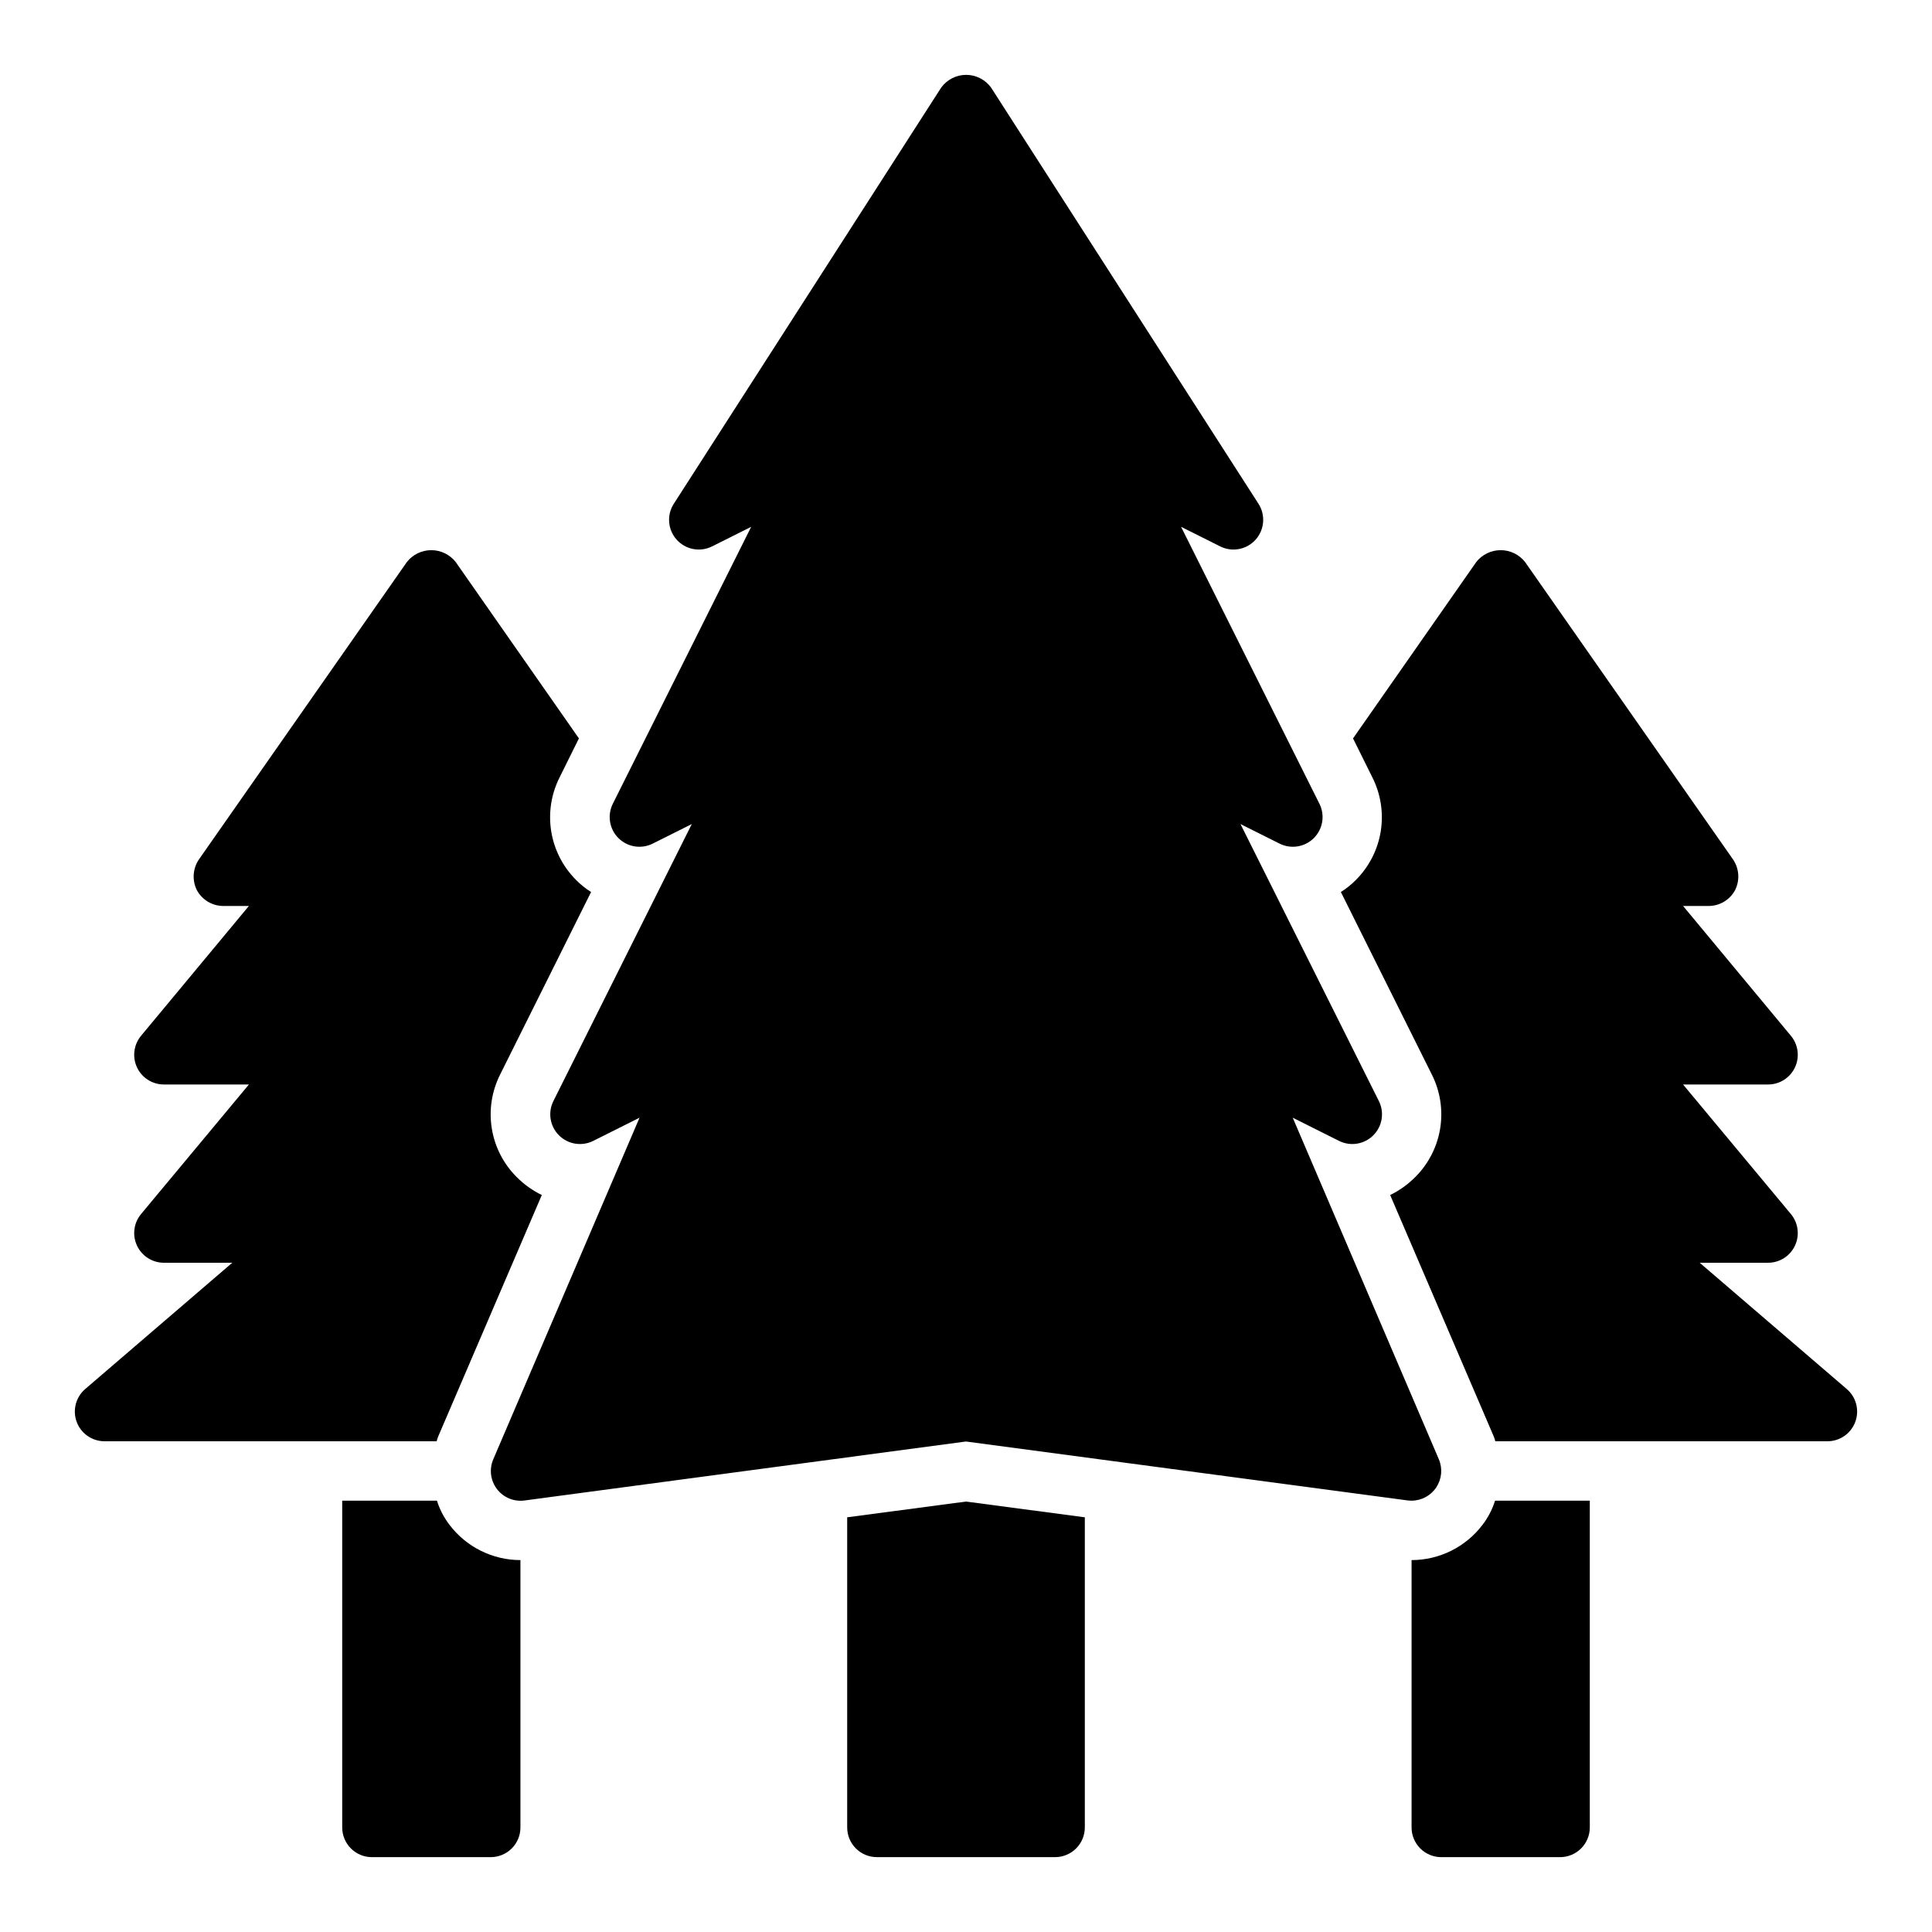
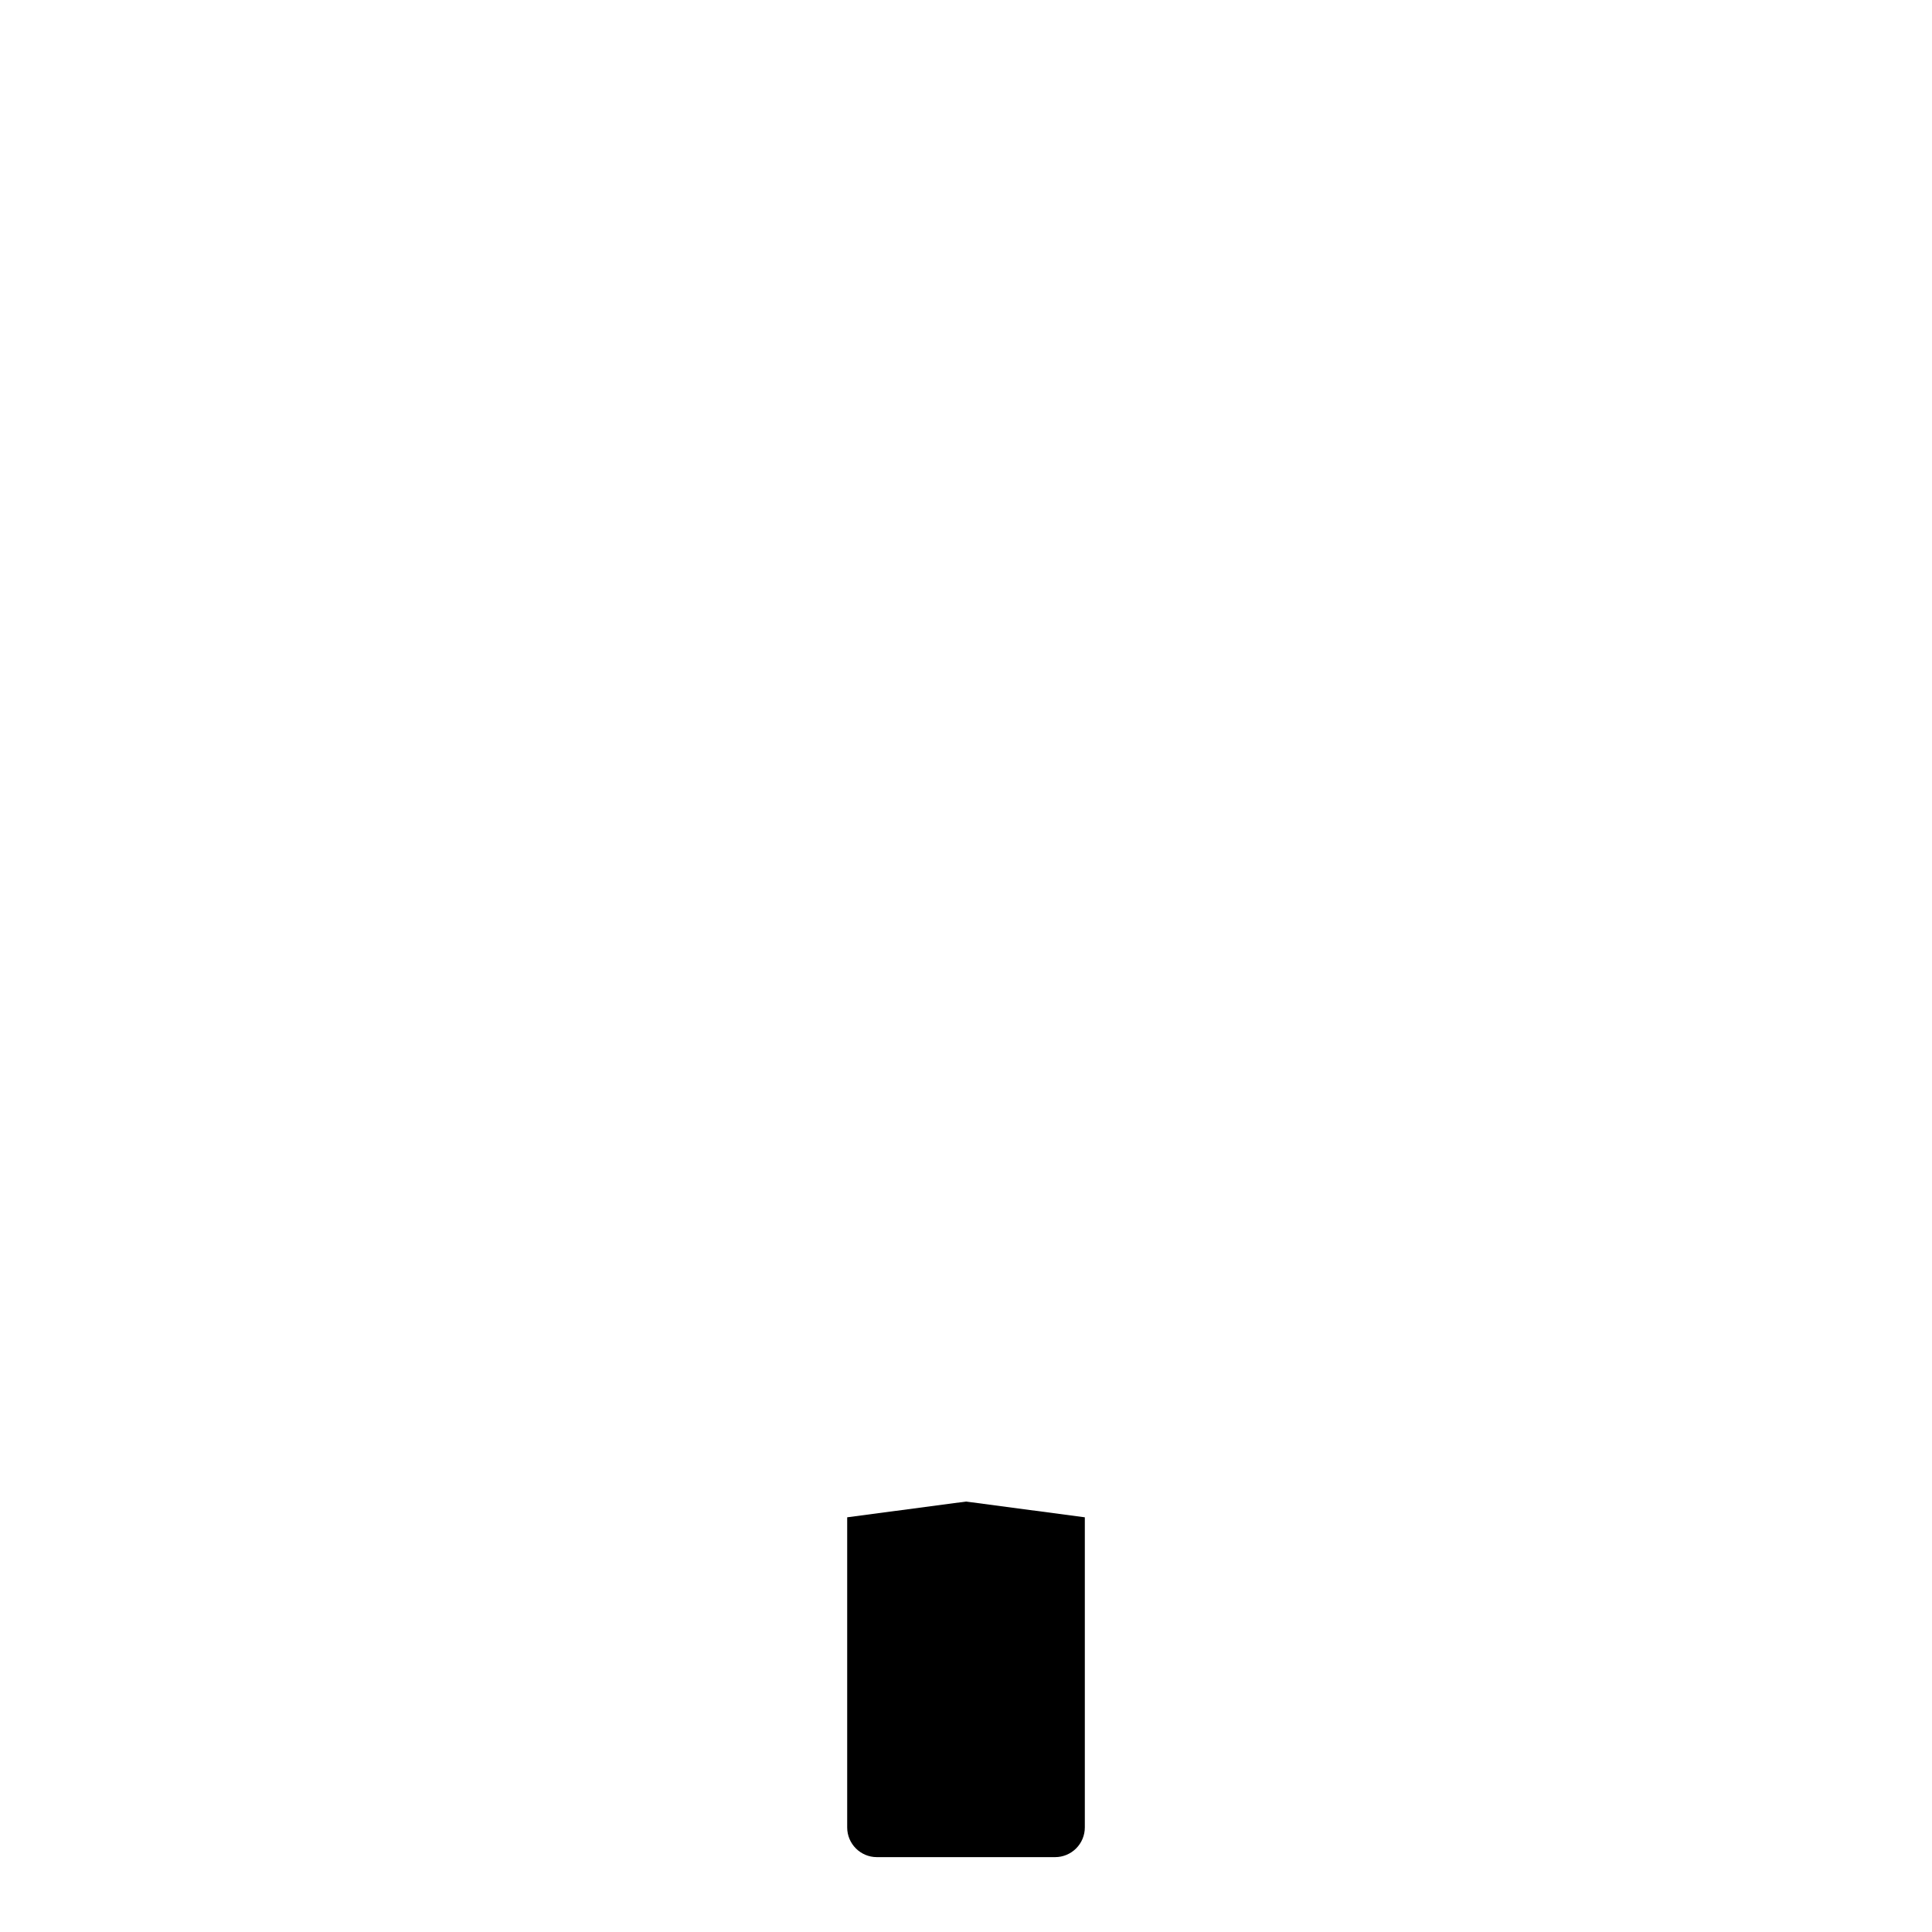
<svg xmlns="http://www.w3.org/2000/svg" fill="#000000" width="800px" height="800px" version="1.1" viewBox="144 144 512 512">
  <g>
-     <path d="m280.97 455.97c1.922 1.934 4.16 3.531 6.613 4.723l-27.395 63.844c-0.191 0.457-0.352 0.934-0.473 1.414h-88.008c-3.297 0-6.246-2.051-7.387-5.144-1.141-3.09-0.234-6.566 2.269-8.707l38.965-33.457h-18.105c-3.055 0.004-5.84-1.762-7.137-4.527-1.301-2.766-0.879-6.035 1.074-8.383l28.574-34.328-22.512-0.004c-3.055 0.008-5.84-1.758-7.137-4.523-1.301-2.769-0.879-6.035 1.074-8.387l28.574-34.402-6.766 0.004c-2.926 0-5.617-1.602-7.008-4.172-1.324-2.625-1.113-5.766 0.551-8.188l55.105-78.809c1.559-1.973 3.938-3.125 6.453-3.125 2.519 0 4.894 1.152 6.457 3.125l32.668 46.762-5.117 10.32c-2.234 4.422-3.008 9.441-2.219 14.332 0.793 4.894 3.113 9.41 6.629 12.906 1.184 1.199 2.504 2.254 3.934 3.148l-24.09 48.336 0.004-0.004c-2.242 4.426-3.019 9.445-2.227 14.34 0.789 4.894 3.113 9.414 6.633 12.906z" />
-     <path d="m281.92 557.44v70.852c0 2.086-0.828 4.09-2.305 5.566-1.477 1.473-3.481 2.305-5.566 2.305h-31.488c-4.348 0-7.871-3.523-7.871-7.871v-86.594h25.113-0.004c0.719 2.305 1.84 4.461 3.309 6.375 4.457 5.894 11.422 9.363 18.812 9.367z" />
-     <path d="m525.31 530.72-38.723-90.516 12.266 6.141c3.031 1.52 6.695 0.922 9.09-1.477 2.398-2.398 2.988-6.062 1.465-9.094l-36.668-73.391 10.367 5.188h0.004c3.027 1.512 6.688 0.918 9.082-1.48 2.394-2.394 2.988-6.055 1.473-9.086l-36.668-73.391 10.367 5.188c3.172 1.59 7.016 0.859 9.383-1.781 2.367-2.641 2.68-6.539 0.758-9.523l-70.848-110.27c-1.535-2.125-4-3.387-6.621-3.387-2.625 0-5.086 1.262-6.621 3.387l-70.848 110.27c-1.922 2.984-1.613 6.883 0.758 9.523 2.367 2.641 6.207 3.371 9.379 1.781l10.367-5.188-36.668 73.391c-1.512 3.031-0.922 6.691 1.473 9.086 2.394 2.398 6.055 2.992 9.086 1.48l10.367-5.188-36.668 73.391c-1.52 3.031-0.93 6.695 1.465 9.094 2.394 2.398 6.059 2.996 9.09 1.477l12.266-6.141-38.762 90.527v0.004c-1.117 2.602-0.75 5.606 0.961 7.863 1.711 2.258 4.504 3.422 7.312 3.047l117-15.633 117.04 15.617h-0.004c0.344 0.039 0.691 0.062 1.039 0.062 2.648 0 5.117-1.332 6.57-3.539 1.457-2.211 1.707-5.004 0.664-7.434z" />
    <path d="m431.49 546.1v82.188c0 2.086-0.832 4.09-2.309 5.566-1.477 1.473-3.477 2.305-5.566 2.305h-47.23c-4.348 0-7.871-3.523-7.871-7.871v-82.188l31.488-4.172z" />
-     <path d="m519.02 455.97c-1.922 1.934-4.156 3.531-6.613 4.723l27.395 63.844c0.195 0.457 0.352 0.934 0.473 1.414h88.012c3.293 0 6.242-2.051 7.383-5.144 1.141-3.09 0.238-6.566-2.269-8.707l-38.965-33.457h18.105c3.059 0.004 5.84-1.762 7.141-4.527 1.297-2.766 0.879-6.035-1.078-8.383l-28.574-34.328 22.512-0.004c3.059 0.008 5.84-1.758 7.141-4.523 1.297-2.769 0.879-6.035-1.078-8.387l-28.574-34.402 6.769 0.004c2.922 0 5.613-1.602 7.004-4.172 1.328-2.625 1.117-5.766-0.551-8.188l-55.105-78.809c-1.559-1.973-3.938-3.125-6.453-3.125-2.516 0-4.894 1.152-6.457 3.125l-32.668 46.762 5.117 10.32c2.234 4.422 3.012 9.441 2.219 14.332-0.793 4.894-3.113 9.41-6.625 12.906-1.188 1.199-2.508 2.254-3.938 3.148l24.09 48.336v-0.004c2.238 4.426 3.016 9.445 2.227 14.34-0.793 4.894-3.117 9.414-6.637 12.906z" />
-     <path d="m518.08 557.44v70.852c0 2.086 0.832 4.09 2.305 5.566 1.477 1.473 3.481 2.305 5.566 2.305h31.488c2.09 0 4.09-0.832 5.566-2.305 1.477-1.477 2.309-3.481 2.309-5.566v-86.594h-25.113c-0.719 2.305-1.84 4.461-3.305 6.375-4.461 5.894-11.426 9.363-18.816 9.367z" />
  </g>
</svg>